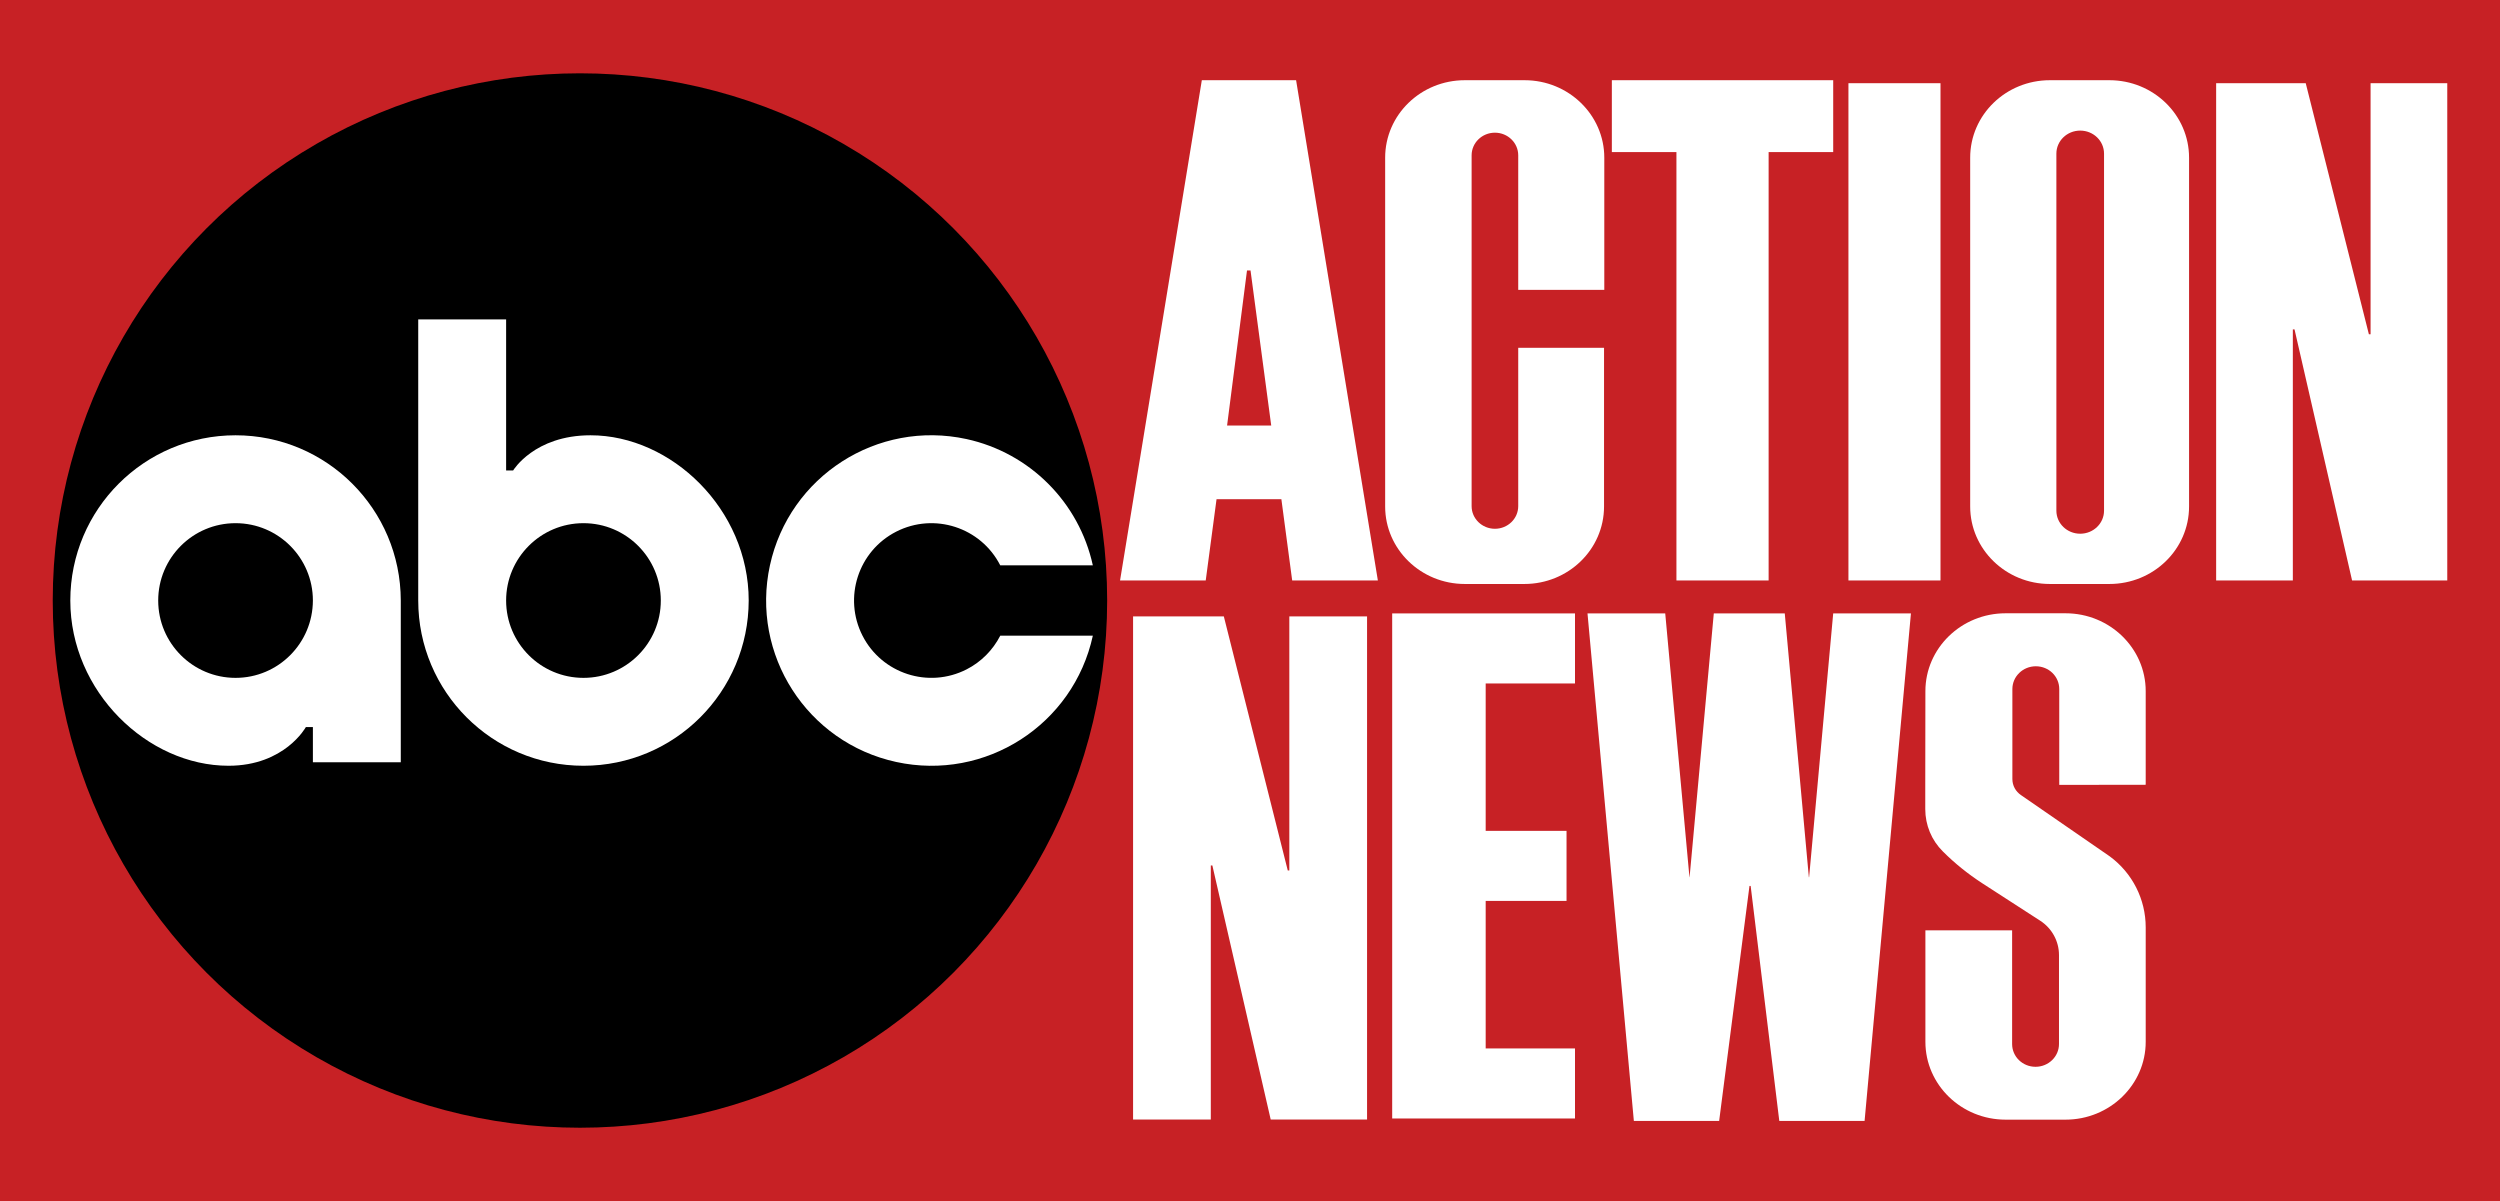
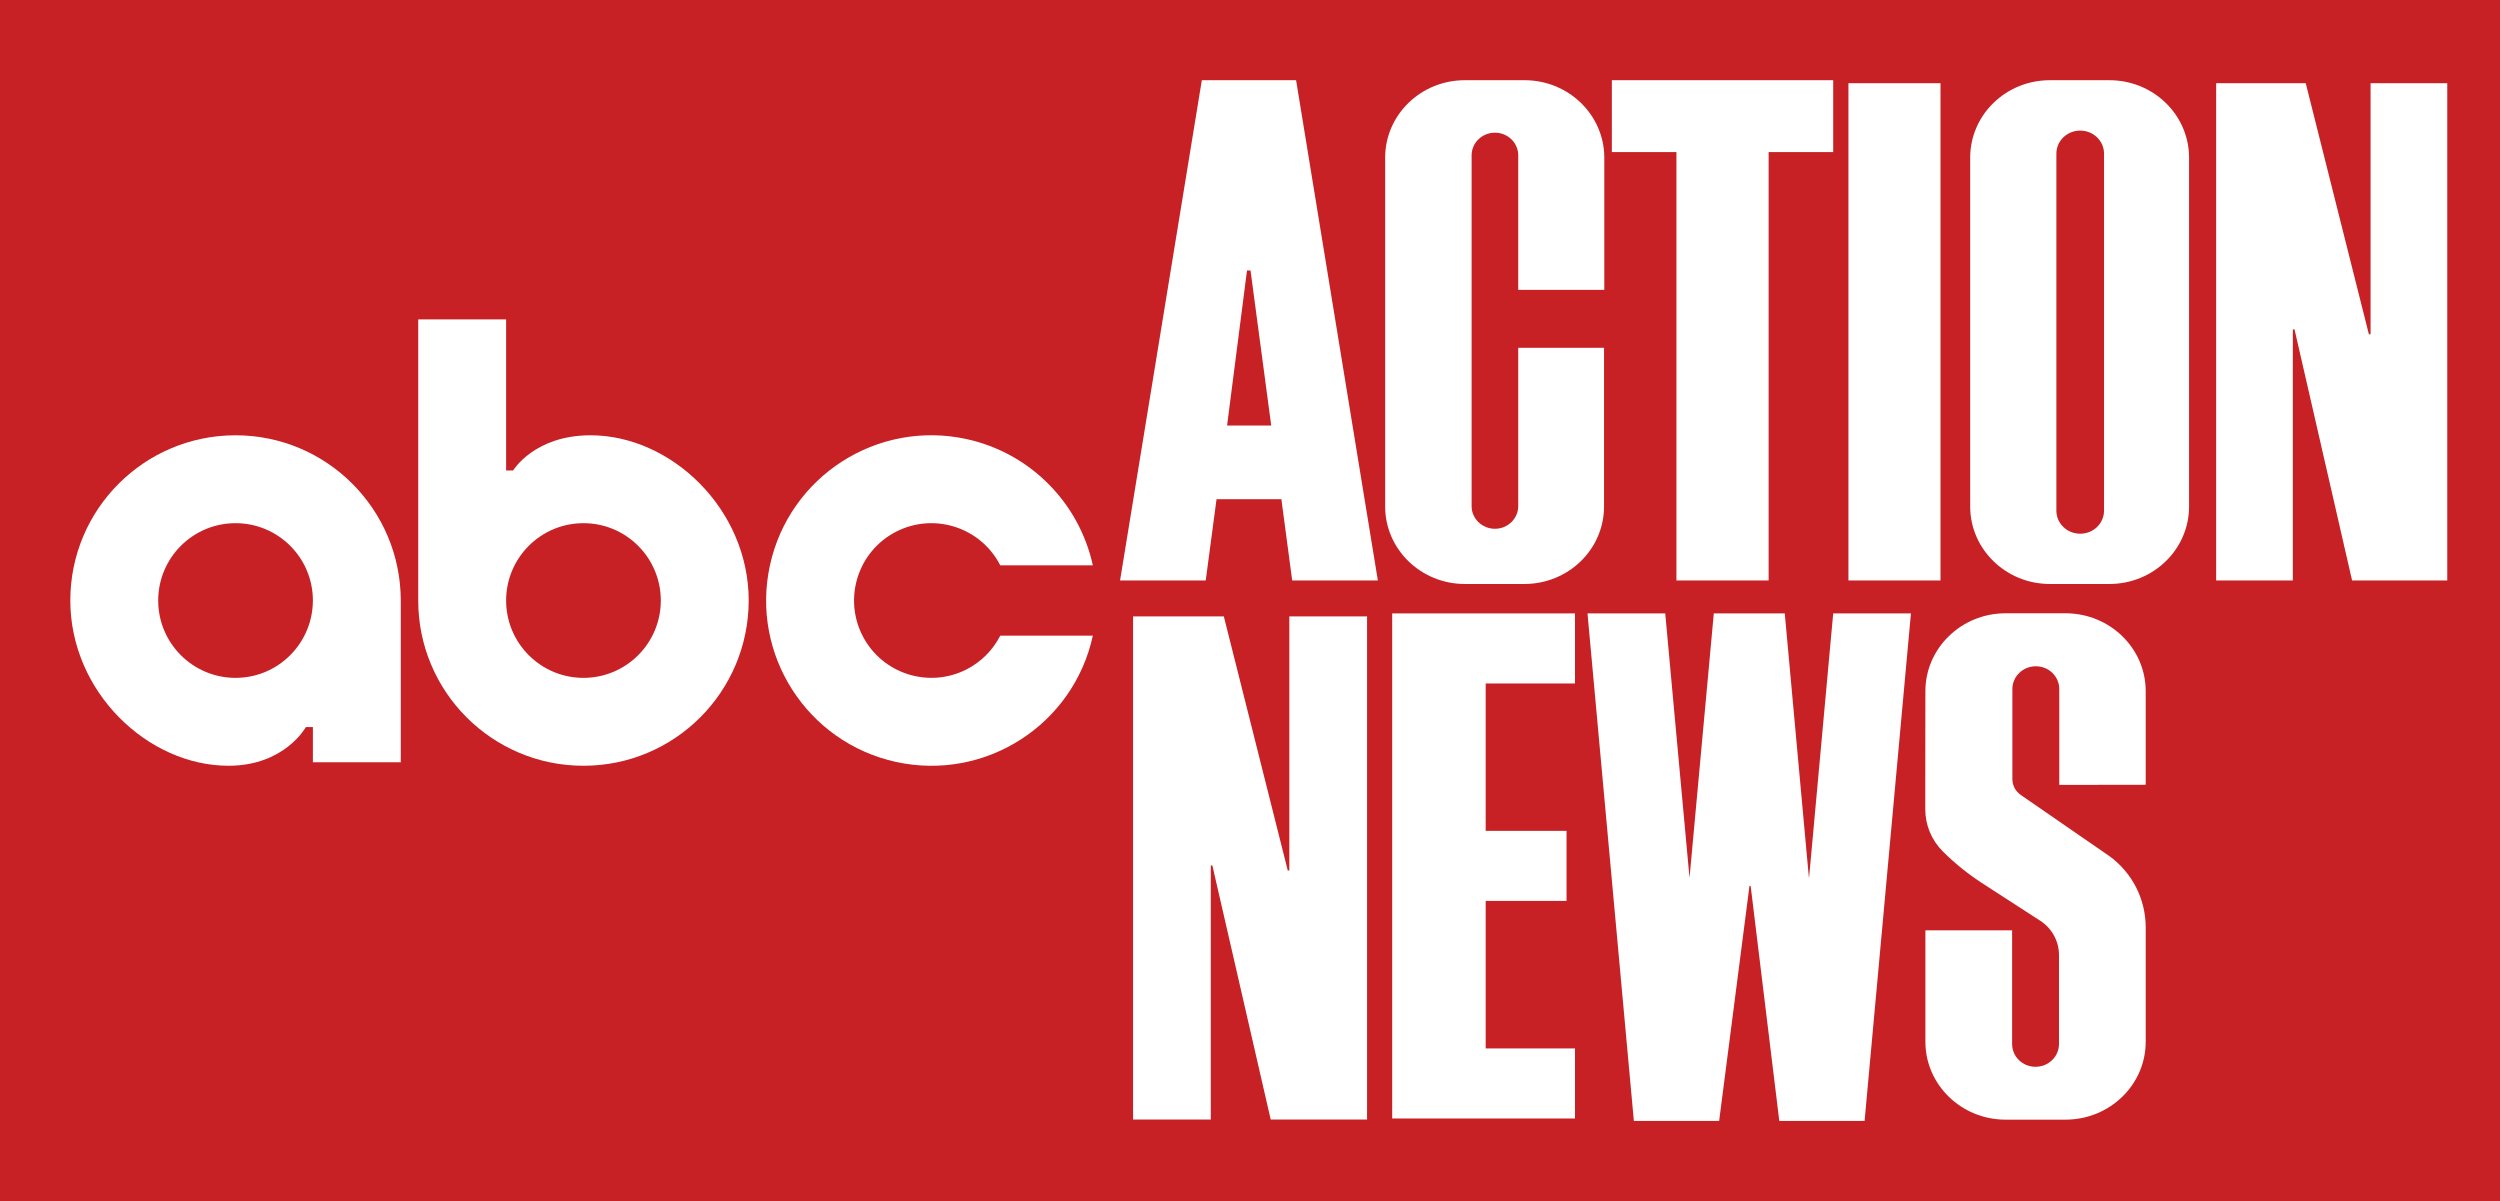
<svg xmlns="http://www.w3.org/2000/svg" version="1.1" id="Layer_1" x="0px" y="0px" viewBox="0 0 1920 922.5" style="enable-background:new 0 0 1920 922.5;" xml:space="preserve">
  <style type="text/css">
	.st0{fill:#C72125;}
	.st1{fill:#FFFFFF;}
</style>
  <rect class="st0" width="1920" height="922.5" />
  <path class="st1" d="M995.4,61.6l62.8,384.2h-65.8l-8.3-62.4h-49.8l-8.3,62.4h-65.8L923,61.6H995.4z M957.7,207.7l-15.3,119.1h33.9  l-15.9-119.1L957.7,207.7L957.7,207.7z" />
  <path class="st1" d="M1166,388.7c0,9.6-8,17.4-17.9,17.4l0,0c-9.9,0-17.9-7.8-17.9-17.4V119.3c0-9.6,8-17.4,17.9-17.4l0,0  c9.9,0,17.9,7.8,17.9,17.4v103.3h66.1V121.1c0-32.8-27.4-59.5-61.2-59.5H1125c-33.8,0-61.2,26.6-61.2,59.5V389  c0,32.8,27.4,59.5,61.2,59.5h45.7c33.8,0,61.2-26.6,61.2-59.5V267.1H1166V388.7z" />
  <polygon class="st1" points="1237.9,61.6 1237.9,116.8 1287.5,116.8 1287.5,445.8 1358.3,445.8 1358.3,116.8 1407.9,116.8   1407.9,61.6 " />
  <rect x="1419.6" y="63.9" class="st1" width="70.7" height="381.9" />
  <path class="st1" d="M1620,61.6h-45.7c-33.8,0-61.2,26.6-61.2,59.5V389c0,32.8,27.4,59.5,61.2,59.5h45.7c33.8,0,61.2-26.6,61.2-59.5  V121.1C1681.2,88.2,1653.8,61.6,1620,61.6z M1615.9,392.2c0,9.8-8.2,17.7-18.3,17.7l0,0c-10.1,0-18.3-7.9-18.3-17.7V118  c0-9.8,8.2-17.7,18.3-17.7l0,0c10.1,0,18.3,7.9,18.3,17.7V392.2z" />
  <polygon class="st1" points="1702,63.9 1702,445.8 1760.9,445.8 1760.9,253 1762.2,253 1806.4,445.8 1879.5,445.8 1879.5,63.9   1820.6,63.9 1820.6,256.7 1819.3,256.7 1770.8,63.9 " />
  <polygon class="st1" points="870.2,473.4 870.2,859.8 929.9,859.8 929.9,664.7 931.1,664.7 975.9,859.8 1049.9,859.8 1049.9,473.4   990.2,473.4 990.2,668.5 989,668.5 939.9,473.4 " />
  <polygon class="st1" points="1209.6,471.1 1069.2,471.1 1069.2,859 1209.6,859 1209.6,805.2 1141,805.2 1141,691.9 1203.1,691.9   1203.1,638.1 1141,638.1 1141,524.9 1209.6,524.9 " />
  <polygon class="st1" points="1219.2,471.1 1254.8,860.9 1320.3,860.9 1343.6,680.4 1344.5,680.4 1366.5,860.9 1432,860.9   1467.6,471.1 1407.9,471.1 1389.4,673.7 1389.2,673.7 1370.7,471.1 1316.2,471.1 1297.6,673.7 1297.5,673.7 1278.9,471.1 " />
  <path class="st1" d="M1647.9,602.7v-71.9c0-33-27.6-59.8-61.6-59.8h-46c-34,0-61.6,26.8-61.6,59.8l-0.1,71.9v18.7  c0,12.2,4.8,23.9,13.5,32.5l0,0c9.2,9.2,19.3,17.3,30.2,24.4l44.7,28.9c8.9,5.8,14.3,15.7,14.3,26.3v68.3c0,9.7-8.1,17.5-18,17.5  l0,0c-10,0-18-7.8-18-17.5v-87.3h-66.6v85.6c0,33,27.6,59.8,61.6,59.8h46c34,0,61.6-26.8,61.6-59.8v-87.9  c0-21.5-10.2-41.7-27.6-54.5l-68.1-47c-4.2-2.8-6.7-7.4-6.7-12.4v-69.1c0-9.7,8.1-17.5,18-17.5l0,0c10,0,18,7.8,18,17.5v73.6  L1647.9,602.7L1647.9,602.7z" />
-   <circle cx="445.4" cy="461.2" r="404.9" />
  <path class="st1" d="M180.9,334.3C110.8,334.3,54,391.1,54,461.2c0,0,0,0,0,0c0,70.1,59.4,126.9,121.5,126.9  c43.2,0,59.4-29.7,59.4-29.7h5.4v27h67.5V461.2C307.7,391.1,250.9,334.3,180.9,334.3C180.9,334.3,180.9,334.3,180.9,334.3z   M180.9,520.6c-32.8,0-59.4-26.6-59.4-59.4c0-32.8,26.6-59.4,59.4-59.4c32.8,0,59.4,26.6,59.4,59.4l0,0  C240.2,494,213.7,520.6,180.9,520.6z" />
  <path class="st1" d="M453.5,334.3c-43.2,0-59.4,27-59.4,27h-5.4V245.3h-67.5v215.9c0,70.1,56.8,126.9,126.9,126.9  c70.1,0,126.8-56.8,126.9-126.9C575,391.1,515.6,334.3,453.5,334.3z M448.1,520.6c-32.8,0-59.4-26.6-59.4-59.4  c0-32.8,26.6-59.4,59.4-59.4c32.8,0,59.4,26.6,59.4,59.4v0C507.5,494,480.9,520.6,448.1,520.6z" />
  <path class="st1" d="M768.2,488.2h71.1c-14.9,68.5-82.5,111.9-151,97c-68.5-14.9-111.9-82.5-97-151c14.9-68.5,82.5-111.9,151-97  c48.5,10.6,86.4,48.5,97,97h-71.1c-14.9-29.2-50.7-40.8-79.9-25.9s-40.8,50.7-25.9,79.9c14.9,29.2,50.7,40.8,79.9,25.9  C753.5,508.4,762.5,499.3,768.2,488.2z" />
</svg>